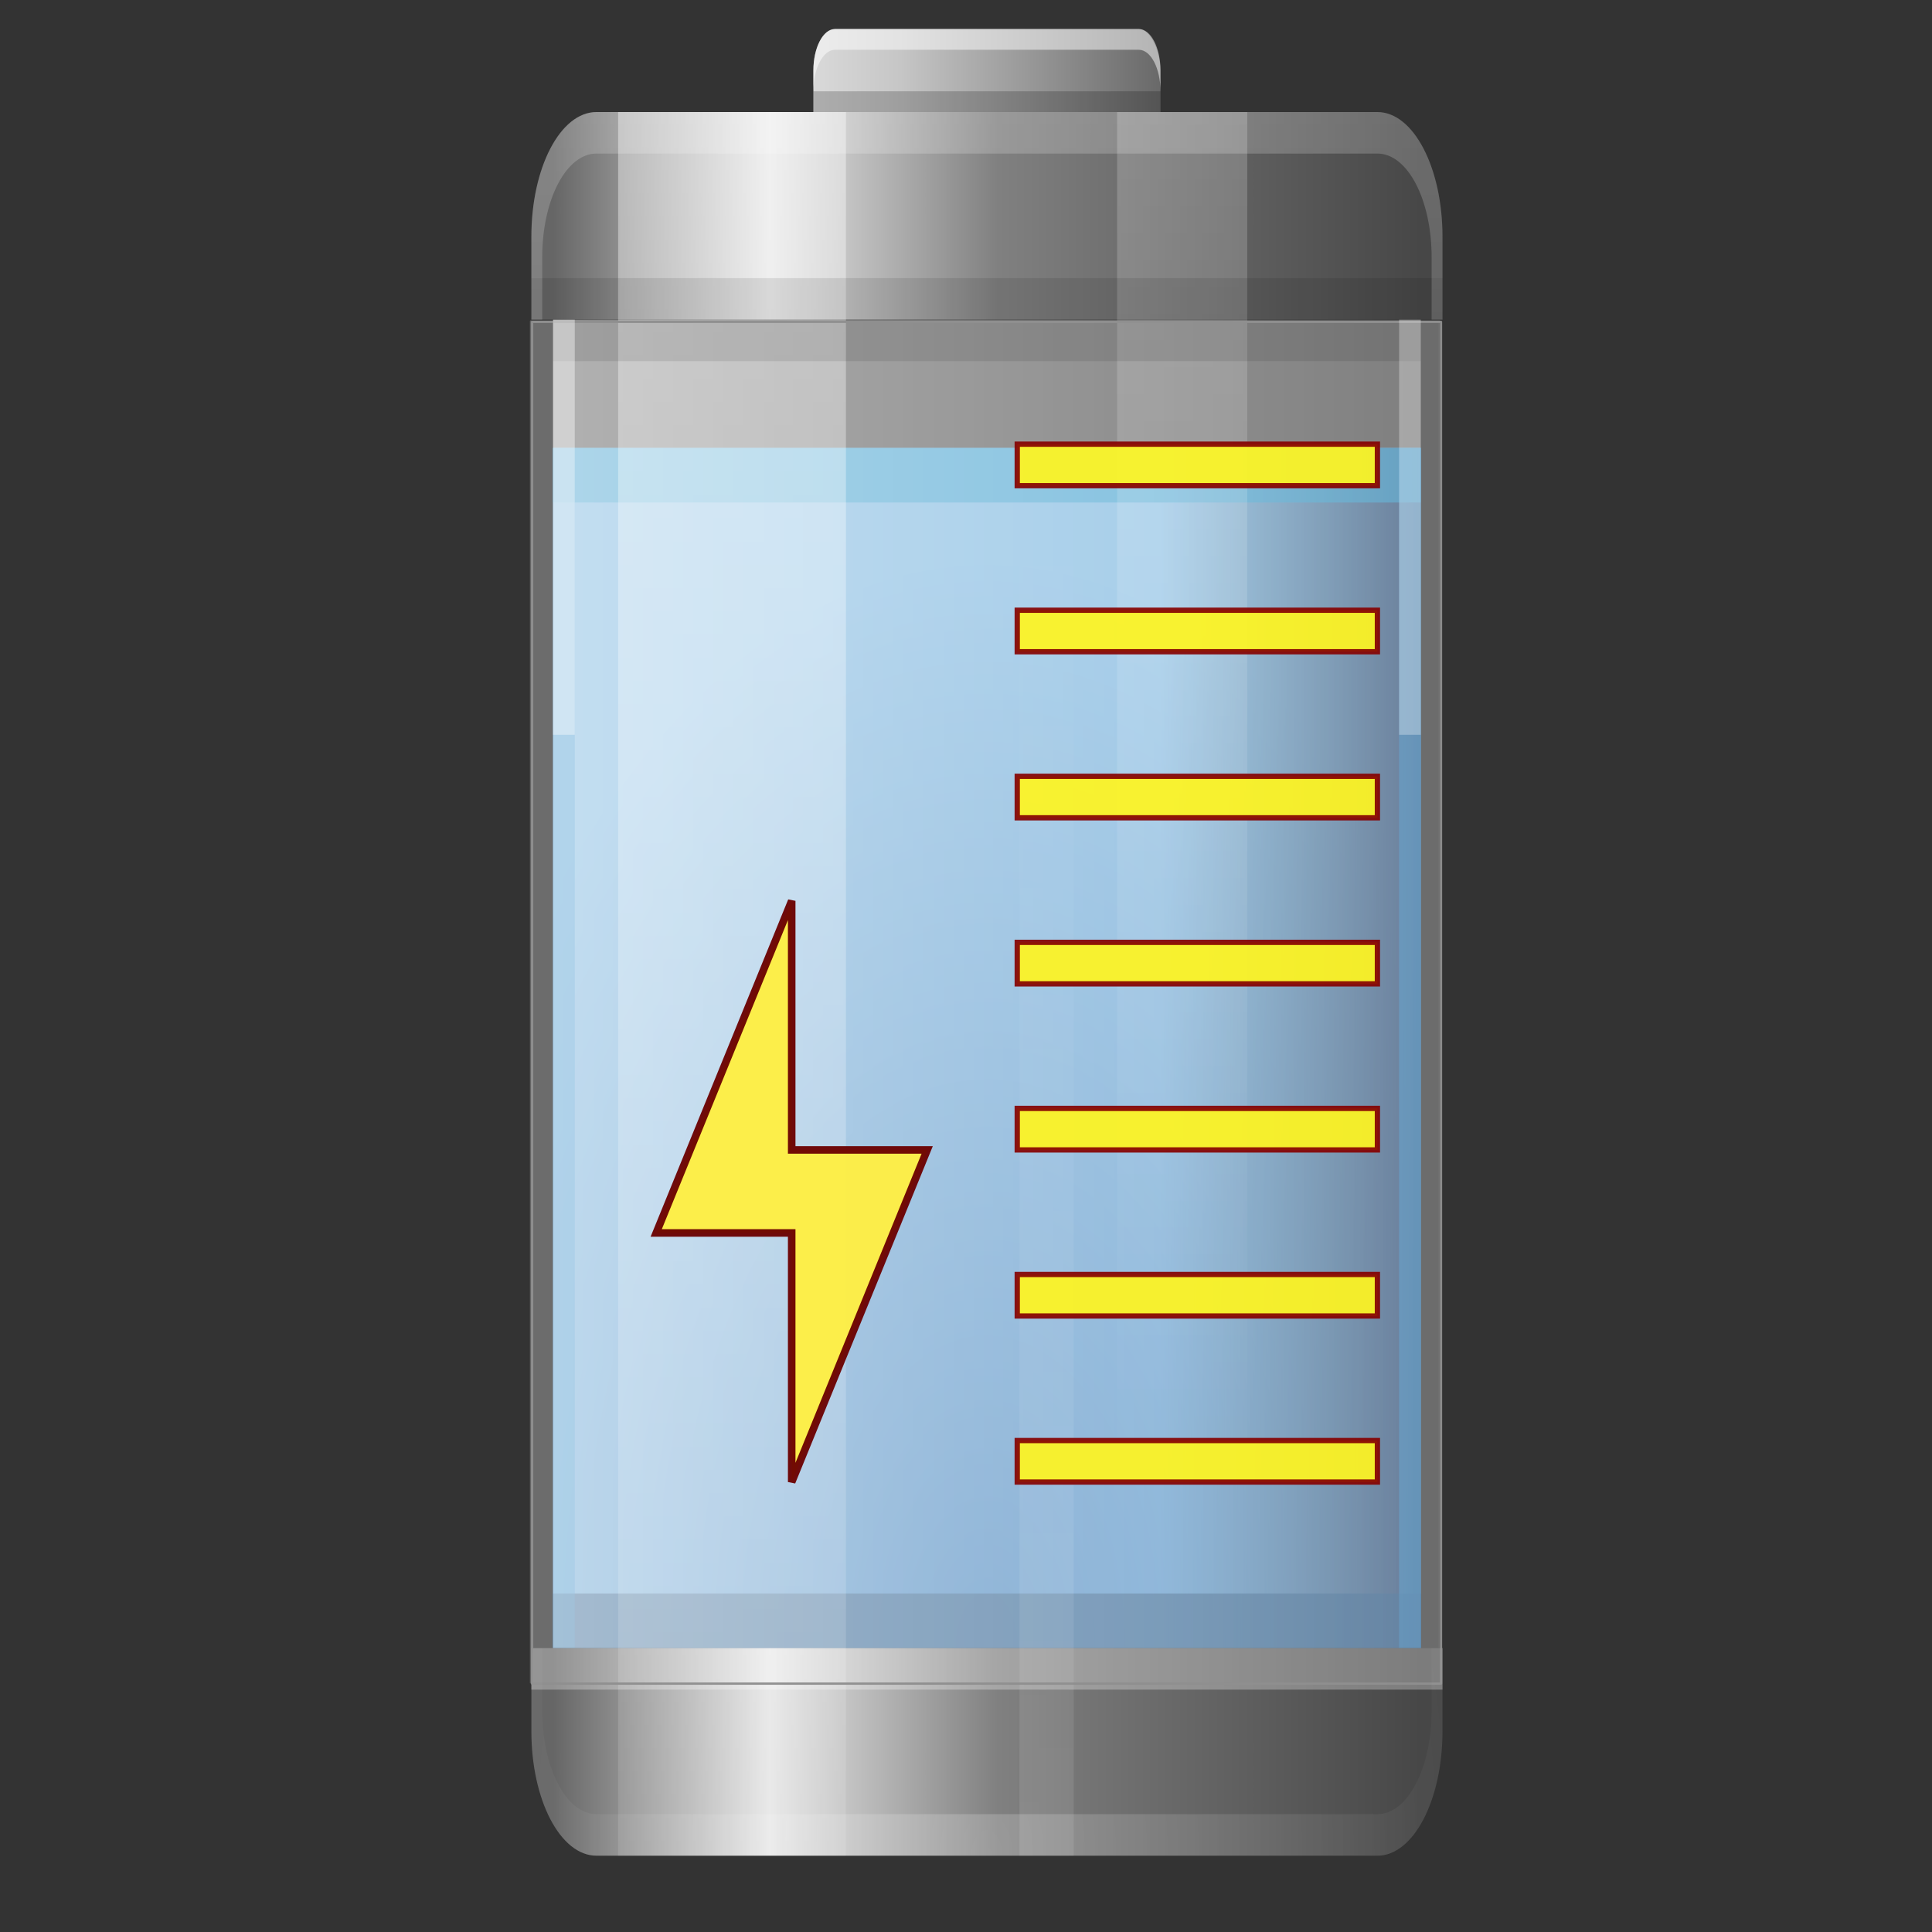
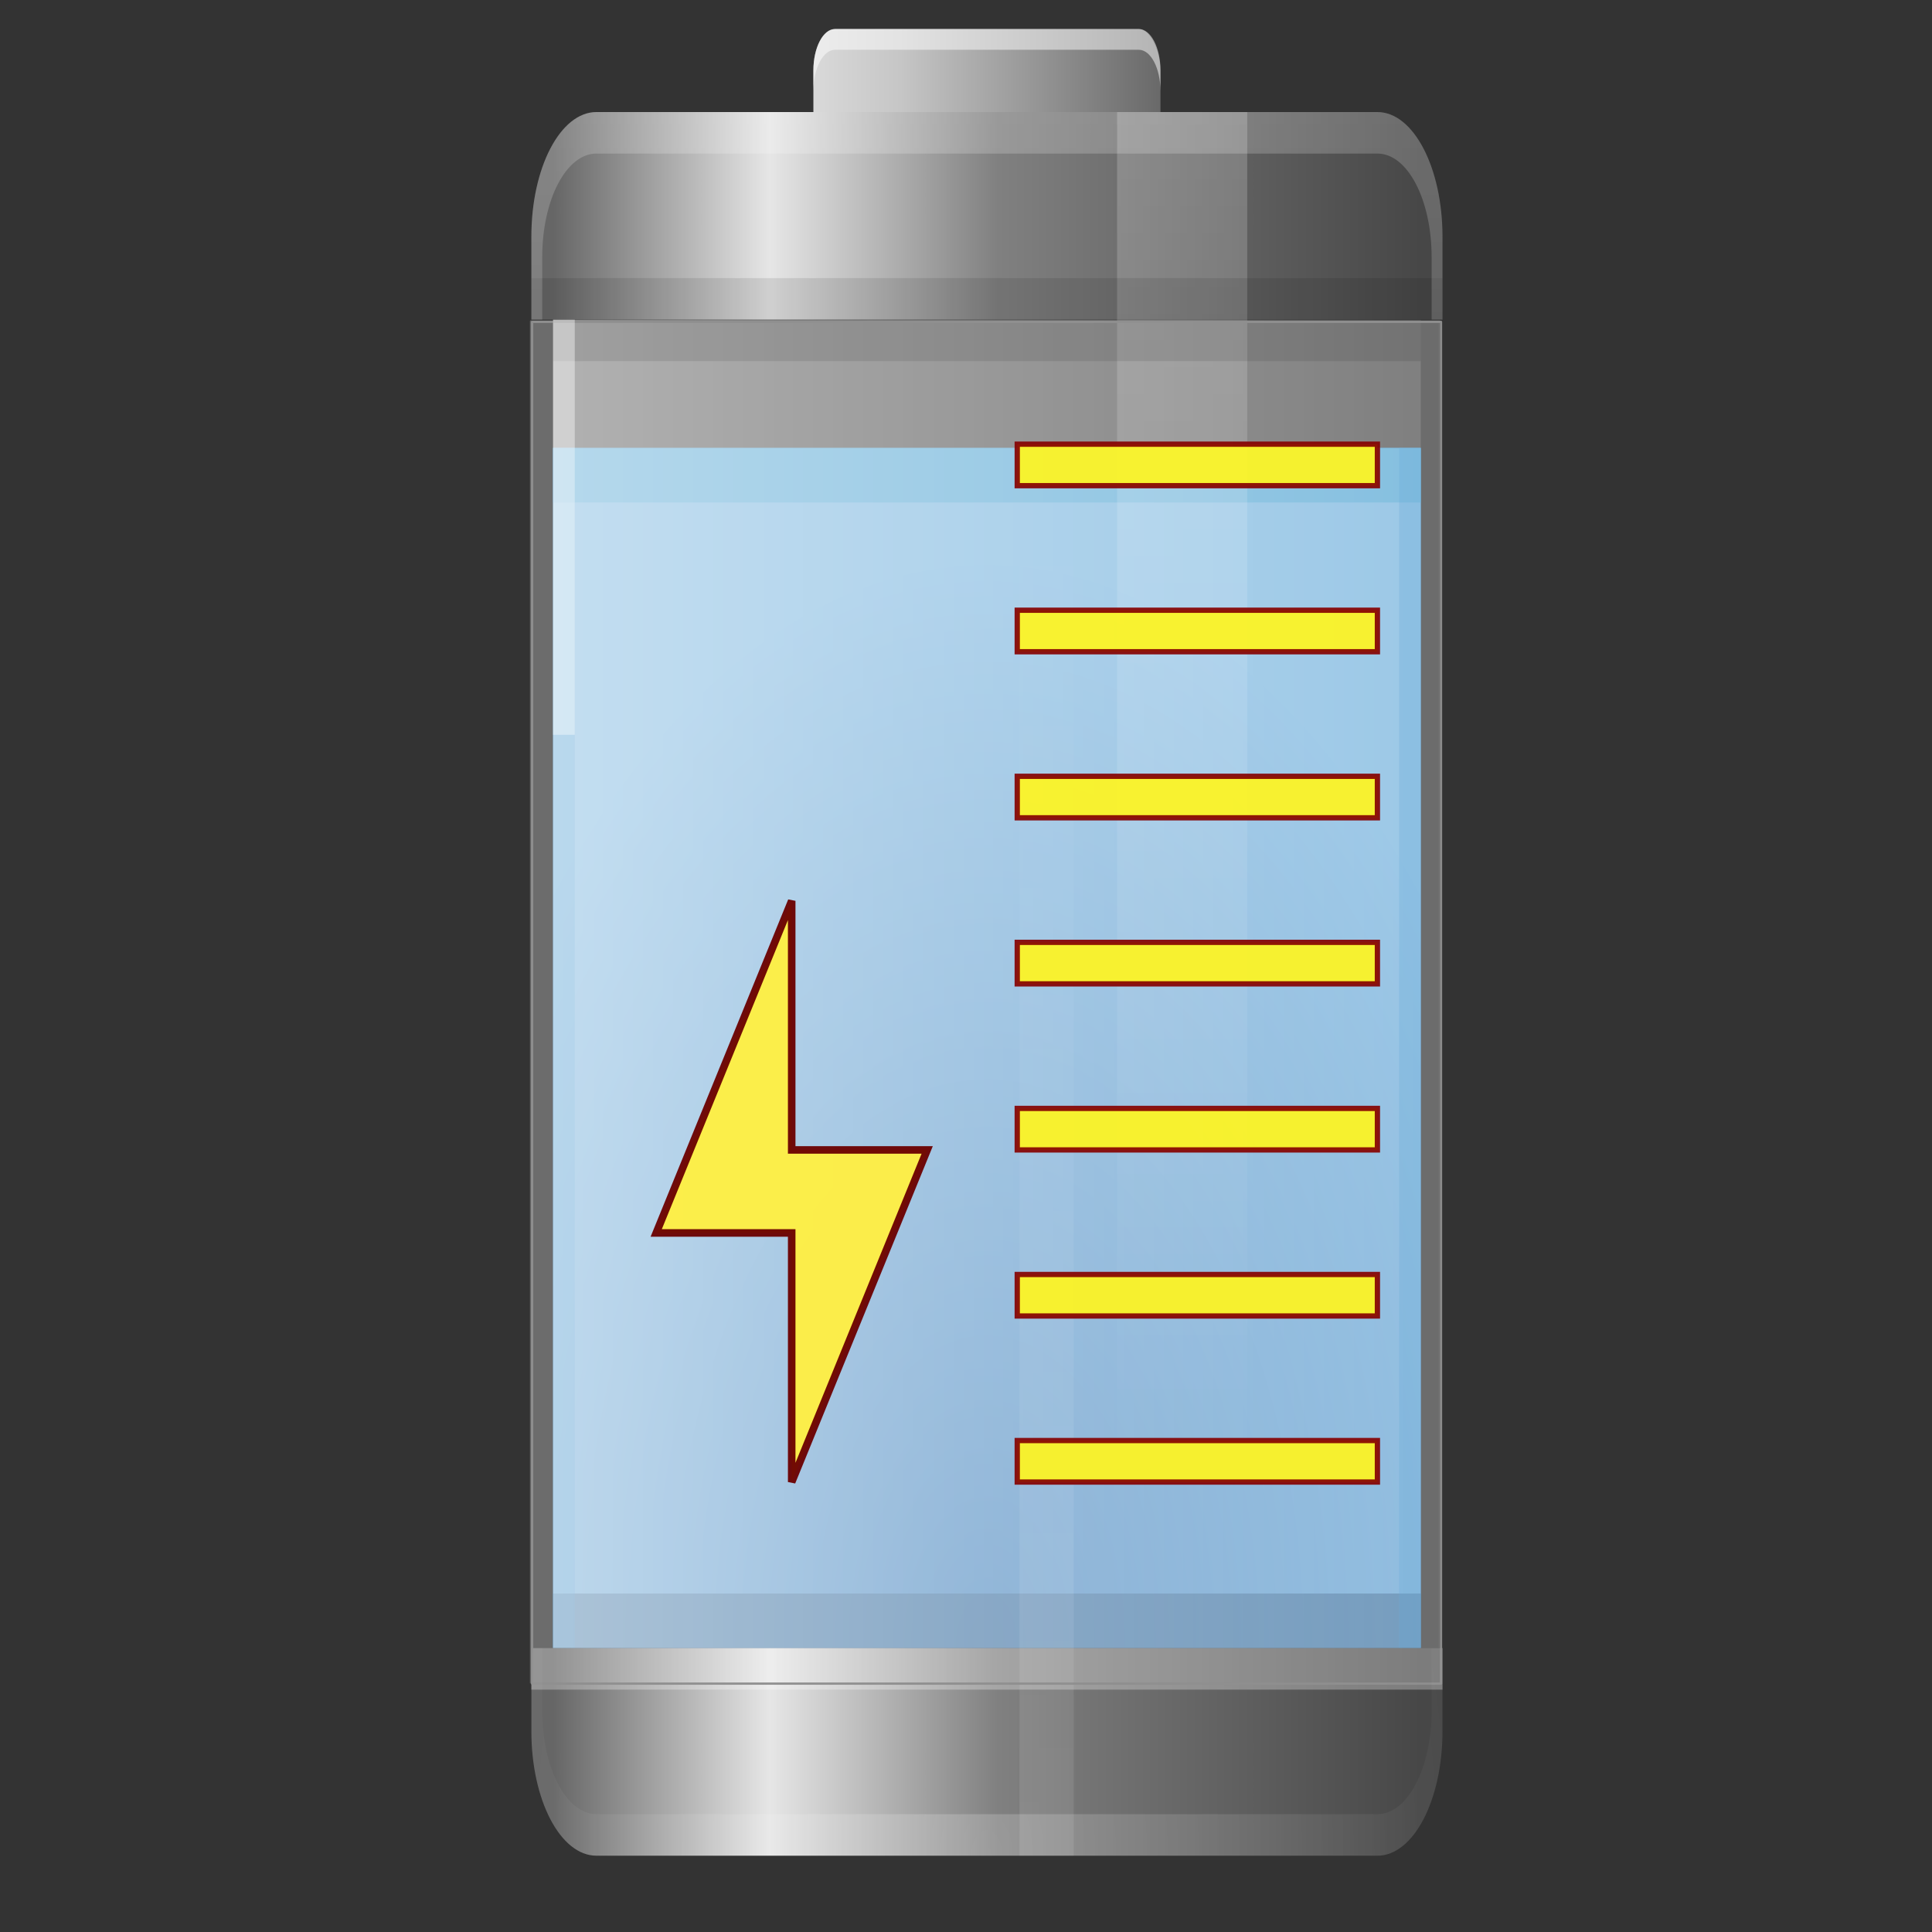
<svg xmlns="http://www.w3.org/2000/svg" xmlns:ns1="http://www.inkscape.org/namespaces/inkscape" xmlns:ns2="http://sodipodi.sourceforge.net/DTD/sodipodi-0.dtd" xmlns:xlink="http://www.w3.org/1999/xlink" version="1.0" width="256" height="256" id="svg2" style="display:inline" ns1:version="0.48.1 r9760" ns2:docname="battery.svg">
  <rect width="100%" height="100%" fill="#333333" stroke="none" />
  <ns2:namedview pagecolor="#ffffff" bordercolor="#666666" borderopacity="1" objecttolerance="10" gridtolerance="10" guidetolerance="10" ns1:pageopacity="0" ns1:pageshadow="2" ns1:window-width="1280" ns1:window-height="966" id="namedview22" showgrid="false" ns1:zoom="1.6835938" ns1:cx="129.18793" ns1:cy="122.35731" ns1:window-x="0" ns1:window-y="26" ns1:window-maximized="1" ns1:current-layer="g3267" />
  <defs id="defs4">
    <linearGradient id="linearGradient4081">
      <stop id="stop4083" style="stop-color:#aaaaaa;stop-opacity:1" offset="0" />
      <stop id="stop4085" style="stop-color:#f0f0f0;stop-opacity:1" offset="1" />
    </linearGradient>
    <linearGradient id="linearGradient3295-9">
      <stop id="stop3297-2" style="stop-color:#3875d0;stop-opacity:1;" offset="0" />
      <stop id="stop3299-0" style="stop-color:#0066ff;stop-opacity:1;" offset="1" />
    </linearGradient>
    <linearGradient y2="7.017" x2="45.448" y1="92.54" x1="45.448" gradientTransform="scale(1.006,0.994)" gradientUnits="userSpaceOnUse" id="linearGradient3821" xlink:href="#ButtonShadow" ns1:collect="always" />
    <linearGradient y2="7.017" x2="45.448" y1="92.54" x1="45.448" gradientTransform="scale(1.006,0.994)" gradientUnits="userSpaceOnUse" id="linearGradient3814" xlink:href="#ButtonShadow" ns1:collect="always" />
    <linearGradient y2="7.017" x2="45.448" y1="92.54" x1="45.448" gradientTransform="scale(1.006,0.994)" gradientUnits="userSpaceOnUse" id="linearGradient3811" xlink:href="#ButtonShadow" ns1:collect="always" />
    <linearGradient y2="7.017" x2="45.448" y1="92.54" x1="45.448" gradientTransform="scale(1.006,0.994)" gradientUnits="userSpaceOnUse" id="linearGradient3807" xlink:href="#ButtonShadow" ns1:collect="always" />
    <linearGradient y2="7.017" x2="45.448" y1="92.54" x1="45.448" gradientTransform="scale(1.006,0.994)" gradientUnits="userSpaceOnUse" id="linearGradient3798" xlink:href="#ButtonShadow" ns1:collect="always" />
    <radialGradient r="42" fy="90.2" fx="48" cy="90.2" cx="48" gradientTransform="matrix(1.333,5.3333334e-8,-3.8095238e-8,0.952,-16,-4.905)" gradientUnits="userSpaceOnUse" id="radialGradient3785" xlink:href="#linearGradient3702" ns1:collect="always" />
    <radialGradient r="42" fy="90.2" fx="48" cy="90.2" cx="48" gradientTransform="matrix(1.333,5.3333334e-8,-3.8095238e-8,0.952,-16,-5.905)" gradientUnits="userSpaceOnUse" id="radialGradient3782" xlink:href="#linearGradient3702" ns1:collect="always" />
    <linearGradient y2="7.017" x2="45.448" y1="92.54" x1="45.448" gradientTransform="scale(1.006,0.994)" gradientUnits="userSpaceOnUse" id="linearGradient3740" xlink:href="#ButtonShadow" ns1:collect="always" />
    <clipPath id="clipPath3950" clipPathUnits="userSpaceOnUse">
      <path ns1:connector-curvature="0" id="path3952" d="M 0,0 0,16 0,80 0,96 96,96 96,80 96,16 96,0 0,0 z m 12.219,6.281 71.562,0 c 3.303,0 5.938,2.635 5.938,5.938 L 89.719,16 88,16 l 0,64 1.719,0 0,3.781 c 0,3.303 -2.635,5.938 -5.938,5.938 l -71.562,0 c -3.303,0 -5.938,-2.635 -5.938,-5.938 L 6.281,80 8,80 8,16 l -1.719,0 0,-3.781 c 0,-3.303 2.635,-5.938 5.938,-5.938 z" style="fill:#ff00ff;fill-opacity:1;stroke:none" />
    </clipPath>
    <linearGradient y2="7.017" x2="45.448" y1="92.54" x1="45.448" gradientTransform="scale(1.006,0.994)" gradientUnits="userSpaceOnUse" id="linearGradient3938" xlink:href="#ButtonShadow" ns1:collect="always" />
    <linearGradient y2="48" x2="-6" y1="48" x1="-90" gradientTransform="matrix(1.437,0,0,-2.751,207.851,105.763)" gradientUnits="userSpaceOnUse" id="linearGradient3925" xlink:href="#linearGradient3614" ns1:collect="always" />
    <linearGradient y2="48" x2="-6" y1="48" x1="-90" gradientTransform="matrix(1,0,0,-1,96,96)" gradientUnits="userSpaceOnUse" id="linearGradient3922" xlink:href="#linearGradient3614" ns1:collect="always" />
    <radialGradient r="42" fy="90.2" fx="48" cy="90.2" cx="48" gradientTransform="matrix(1.916,1.4669361e-7,-5.4751954e-8,2.62,46.88,-174.527)" gradientUnits="userSpaceOnUse" id="radialGradient3901" xlink:href="#linearGradient3700" ns1:collect="always" />
    <linearGradient y2="63" x2="32.019" y1="63" x1="6" gradientTransform="matrix(-1.437,0,0,2.751,207.851,-158.286)" gradientUnits="userSpaceOnUse" id="linearGradient3897" xlink:href="#linearGradient3858" ns1:collect="always" />
    <linearGradient y2="63" x2="32.019" y1="63" x1="6" gradientTransform="matrix(-1,0,0,1,96,0)" gradientUnits="userSpaceOnUse" id="linearGradient3879" xlink:href="#linearGradient3858" ns1:collect="always" />
    <linearGradient y2="72.022" x2="26" y1="6" x1="26" gradientTransform="matrix(0.342,0,0,2.751,137.7,-105.763)" gradientUnits="userSpaceOnUse" id="linearGradient3873" xlink:href="#linearGradient3833" ns1:collect="always" />
    <linearGradient gradientTransform="matrix(-1,0,0,1,96,0)" gradientUnits="userSpaceOnUse" y2="63" x2="32.019" y1="63" x1="6" id="linearGradient3864" xlink:href="#linearGradient3858" ns1:collect="always" />
    <linearGradient gradientTransform="matrix(0.821,0,0,2.751,142.969,-158.286)" y2="72.022" x2="26" y1="6" x1="26" gradientUnits="userSpaceOnUse" id="linearGradient3843" xlink:href="#linearGradient3833" ns1:collect="always" />
    <linearGradient gradientTransform="matrix(1.437,0,0,2.751,67.001,-158.286)" gradientUnits="userSpaceOnUse" y2="120.018" x2="26" y1="6" x1="26" id="linearGradient3839" xlink:href="#linearGradient3833" ns1:collect="always" />
    <radialGradient gradientUnits="userSpaceOnUse" gradientTransform="matrix(1.333,5.3333334e-8,-3.8095238e-8,0.952,-16,-5.905)" r="42" fy="90.2" fx="48" cy="90.2" cx="48" id="radialGradient3827" xlink:href="#linearGradient3702" ns1:collect="always" />
    <linearGradient gradientTransform="matrix(1.437,0,0,2.751,69.876,-158.286)" gradientUnits="userSpaceOnUse" y2="6.05" x2="64" y1="6.05" x1="32" id="linearGradient3777" xlink:href="#linearGradient3788" ns1:collect="always" />
    <linearGradient y2="88" x2="-16" y1="8" x1="-16" gradientTransform="matrix(0,2.751,1.437,0,69.876,105.763)" gradientUnits="userSpaceOnUse" id="linearGradient3767" xlink:href="#linearGradient3675" ns1:collect="always" />
    <linearGradient y2="88" x2="-16" y1="8" x1="-16" gradientTransform="matrix(0,-2.751,1.437,0,69.876,-158.286)" gradientUnits="userSpaceOnUse" id="linearGradient3761" xlink:href="#linearGradient3675" ns1:collect="always" />
    <linearGradient gradientTransform="matrix(1,0,0,-1,96,96)" y2="48" x2="-6" y1="48" x1="-90" gradientUnits="userSpaceOnUse" id="linearGradient4095" xlink:href="#linearGradient3614" ns1:collect="always" />
    <clipPath id="clipPath4083" clipPathUnits="userSpaceOnUse">
      <rect transform="matrix(0,-1,1,0,0,0)" ry="6" rx="6" y="-94" x="-90" height="84" width="84" id="rect4085" style="fill:#ff0000;fill-opacity:1;fill-rule:nonzero;stroke:none" />
    </clipPath>
    <linearGradient id="linearGradient3935-5">
      <stop id="stop3937-7" offset="0" style="stop-color:#2e4b1b;stop-opacity:1;" />
      <stop id="stop3939-8" offset="1" style="stop-color:#51723c;stop-opacity:1;" />
    </linearGradient>
    <linearGradient gradientUnits="userSpaceOnUse" y2="48" x2="-6" y1="48" x1="-90" id="linearGradient3941-1" xlink:href="#linearGradient3935-5" ns1:collect="always" />
    <ns1:perspective ns2:type="inkscape:persp3d" ns1:vp_x="0 : 0.5 : 1" ns1:vp_y="0 : 1000 : 0" ns1:vp_z="1 : 0.5 : 1" ns1:persp3d-origin="0.5 : 0.33333333 : 1" id="perspective4029" />
    <linearGradient gradientTransform="translate(0,10)" y2="48" x2="-6" y1="48" x1="-90" gradientUnits="userSpaceOnUse" id="linearGradient4005" xlink:href="#linearGradient3935" ns1:collect="always" />
    <linearGradient gradientUnits="userSpaceOnUse" y2="48" x2="-6" y1="48" x1="-90" id="linearGradient3941" xlink:href="#linearGradient3935" ns1:collect="always" />
    <clipPath id="clipPath2973" clipPathUnits="userSpaceOnUse">
      <rect ry="6" rx="6" y="6" x="6" height="84" width="84" id="rect2975" style="fill:url(#linearGradient2977);fill-opacity:1;fill-rule:nonzero;stroke:none" />
    </clipPath>
    <ns1:perspective ns2:type="inkscape:persp3d" ns1:vp_x="0 : 0.5 : 1" ns1:vp_y="0 : 1000 : 0" ns1:vp_z="1 : 0.5 : 1" ns1:persp3d-origin="0.5 : 0.33333333 : 1" id="perspective2931" />
    <linearGradient gradientUnits="userSpaceOnUse" y2="28.5" x2="54" y1="28.5" x1="42" id="linearGradient3878" xlink:href="#linearGradient3872" ns1:collect="always" />
    <linearGradient gradientTransform="translate(-80,0)" gradientUnits="userSpaceOnUse" y2="28.25" x2="54" y1="28.25" x1="42" id="linearGradient3868" xlink:href="#linearGradient3675" ns1:collect="always" />
    <linearGradient gradientUnits="userSpaceOnUse" y2="68" x2="64" y1="68" x1="32" id="linearGradient3832" xlink:href="#linearGradient3826" ns1:collect="always" />
    <linearGradient gradientTransform="translate(-79,0)" y2="63.015" x2="58" y1="30" x1="58" gradientUnits="userSpaceOnUse" id="linearGradient3806" xlink:href="#linearGradient3796" ns1:collect="always" />
    <linearGradient gradientTransform="translate(-80,0)" gradientUnits="userSpaceOnUse" y2="63.015" x2="58" y1="30" x1="58" id="linearGradient3802" xlink:href="#linearGradient3796" ns1:collect="always" />
    <linearGradient gradientTransform="translate(-80,0)" y2="83.01" x2="42" y1="31" x1="42" gradientUnits="userSpaceOnUse" id="linearGradient3764" xlink:href="#linearGradient3738" ns1:collect="always" />
    <linearGradient y2="83.01" x2="42" y1="31" x1="42" gradientTransform="translate(-81,0)" gradientUnits="userSpaceOnUse" id="linearGradient3755" xlink:href="#linearGradient3738" ns1:collect="always" />
    <linearGradient gradientTransform="translate(-81,0)" y2="83.01" x2="42" y1="31" x1="42" gradientUnits="userSpaceOnUse" id="linearGradient3749" xlink:href="#linearGradient3738" ns1:collect="always" />
    <radialGradient gradientUnits="userSpaceOnUse" gradientTransform="matrix(1.204,-6.2355844e-8,7.2584254e-8,1.401,-89.771,-22.551)" r="15" fy="59.639" fx="47.943" cy="59.639" cx="47.943" id="radialGradient3709" xlink:href="#linearGradient3702" ns1:collect="always" />
    <linearGradient y2="51.081" x2="60" y1="51.081" x1="50" gradientTransform="matrix(-0.9,0,0,1,144,0)" gradientUnits="userSpaceOnUse" id="linearGradient3744" xlink:href="#linearGradient3715" ns1:collect="always" />
    <linearGradient y2="51.081" x2="60" y1="51.081" x1="50" gradientTransform="matrix(-0.9,0,0,1,104,0)" gradientUnits="userSpaceOnUse" id="linearGradient3741" xlink:href="#linearGradient3715" ns1:collect="always" />
    <linearGradient y2="51.081" x2="60" y1="51.081" x1="50" gradientTransform="matrix(-0.9,0,0,1,104,0)" gradientUnits="userSpaceOnUse" id="linearGradient3736" xlink:href="#linearGradient3715" ns1:collect="always" />
    <linearGradient y2="51.081" x2="60" y1="51.081" x1="50" gradientTransform="matrix(-0.9,0,0,1,104,0)" gradientUnits="userSpaceOnUse" id="linearGradient3731" xlink:href="#linearGradient3715" ns1:collect="always" />
    <linearGradient gradientTransform="matrix(0.9,0,0,1,-104,0)" gradientUnits="userSpaceOnUse" y2="51.081" x2="60" y1="51.081" x1="50" id="linearGradient3721" xlink:href="#linearGradient3715" ns1:collect="always" />
    <linearGradient y2="68" x2="64" y1="68" x1="32" gradientUnits="userSpaceOnUse" id="linearGradient3710" xlink:href="#linearGradient3675" ns1:collect="always" />
    <linearGradient gradientTransform="translate(0,1)" y2="68" x2="64" y1="68" x1="32" gradientUnits="userSpaceOnUse" id="linearGradient3708" xlink:href="#linearGradient3675" ns1:collect="always" />
    <linearGradient y2="32.093" x2="64" y1="32.093" x1="32" gradientUnits="userSpaceOnUse" id="linearGradient3701" xlink:href="#linearGradient3675" ns1:collect="always" />
    <linearGradient gradientTransform="translate(0,1)" y2="32.093" x2="64" y1="32.093" x1="32" gradientUnits="userSpaceOnUse" id="linearGradient3699" xlink:href="#linearGradient3675" ns1:collect="always" />
    <linearGradient gradientTransform="translate(-80,0)" gradientUnits="userSpaceOnUse" y2="68" x2="64" y1="68" x1="32" id="linearGradient3693" xlink:href="#linearGradient3675" ns1:collect="always" />
    <linearGradient gradientTransform="translate(-80,0)" gradientUnits="userSpaceOnUse" y2="32.093" x2="64" y1="32.093" x1="32" id="linearGradient3681" xlink:href="#linearGradient3675" ns1:collect="always" />
    <clipPath id="clipPath3613" clipPathUnits="userSpaceOnUse">
      <rect style="fill:#ffffff;fill-opacity:1;fill-rule:nonzero;stroke:none" id="rect3615" width="84" height="84" x="6" y="6" rx="6" ry="6" />
    </clipPath>
    <radialGradient gradientUnits="userSpaceOnUse" gradientTransform="matrix(1.663,0,0,2.739,59.023,-157.744)" r="42" fy="90.172" fx="48" cy="90.172" cx="48" id="radialGradient3619" xlink:href="#linearGradient3737" ns1:collect="always" />
    <linearGradient gradientUnits="userSpaceOnUse" y2="138.661" x2="48" y1="20.221" x1="48" id="linearGradient3613" xlink:href="#linearGradient3737" ns1:collect="always" />
    <linearGradient gradientTransform="matrix(1.437,0,0,2.751,69.876,-158.286)" y2="63.893" x2="36.357" y1="6" x1="36.357" gradientUnits="userSpaceOnUse" id="linearGradient3188" xlink:href="#linearGradient3737" ns1:collect="always" />
    <linearGradient gradientUnits="userSpaceOnUse" y2="63.893" x2="36.357" y1="6" x1="36.357" id="linearGradient3743" xlink:href="#linearGradient3737" ns1:collect="always" />
    <linearGradient gradientUnits="userSpaceOnUse" y2="5.988" x2="48" y1="90" x1="48" id="linearGradient3706" xlink:href="#linearGradient3700" ns1:collect="always" />
    <ns1:perspective id="perspective2416" ns1:persp3d-origin="372.04724 : 350.78739 : 1" ns1:vp_z="744.09448 : 526.18109 : 1" ns1:vp_y="0 : 1000 : 0" ns1:vp_x="0 : 526.18109 : 1" ns2:type="inkscape:persp3d" />
    <linearGradient id="linearGradient3700">
      <stop id="stop3702" offset="0" style="stop-color:#2276c5;stop-opacity:1;" />
      <stop id="stop3704" offset="1" style="stop-color:#68baf4;stop-opacity:1;" />
    </linearGradient>
    <linearGradient id="linearGradient3737" ns1:collect="always">
      <stop id="stop3739" offset="0" style="stop-color:#ffffff;stop-opacity:1;" />
      <stop id="stop3741" offset="1" style="stop-color:#ffffff;stop-opacity:0;" />
    </linearGradient>
    <linearGradient gradientUnits="userSpaceOnUse" y2="7.017" x2="45.448" y1="92.54" x1="45.448" gradientTransform="scale(1.006,0.994)" id="ButtonShadow">
      <stop id="stop3750" offset="0" style="stop-color:#000000;stop-opacity:1;" />
      <stop id="stop3752" offset="1" style="stop-color:#000000;stop-opacity:0.588;" />
    </linearGradient>
    <linearGradient id="linearGradient3614">
      <stop id="stop3616" offset="0" style="stop-color:#ffffff;stop-opacity:0.481;" />
      <stop id="stop3618" offset="1" style="stop-color:#ffffff;stop-opacity:0.124;" />
    </linearGradient>
    <linearGradient id="linearGradient3675">
      <stop id="stop3677" offset="0" style="stop-color:#666666;stop-opacity:1;" />
      <stop style="stop-color:#e6e6e6;stop-opacity:1" offset="0.25" id="stop3683" />
      <stop id="stop3685" offset="0.513" style="stop-color:#808080;stop-opacity:1" />
      <stop id="stop3679" offset="1" style="stop-color:#474747;stop-opacity:1;" />
    </linearGradient>
    <linearGradient id="linearGradient3715">
      <stop id="stop3717" offset="0" style="stop-color:#ffffff;stop-opacity:1;" />
      <stop style="stop-color:#ffffff;stop-opacity:0.287;" offset="0.319" id="stop3700" />
      <stop style="stop-color:#ffffff;stop-opacity:0.457;" offset="0.637" id="stop3723" />
      <stop id="stop3719" offset="1" style="stop-color:#ffffff;stop-opacity:0.442;" />
    </linearGradient>
    <linearGradient id="linearGradient3702">
      <stop id="stop3705" offset="0" style="stop-color:#88ff02;stop-opacity:1" />
      <stop id="stop3707" offset="1" style="stop-color:#1f8000;stop-opacity:1" />
    </linearGradient>
    <linearGradient id="linearGradient3738" ns1:collect="always">
      <stop id="stop3740" offset="0" style="stop-color:#ffffff;stop-opacity:1;" />
      <stop id="stop3742" offset="1" style="stop-color:#ffffff;stop-opacity:0;" />
    </linearGradient>
    <linearGradient id="linearGradient3796" ns1:collect="always">
      <stop id="stop3798" offset="0" style="stop-color:#ffffff;stop-opacity:1;" />
      <stop id="stop3800" offset="1" style="stop-color:#ffffff;stop-opacity:0;" />
    </linearGradient>
    <linearGradient id="linearGradient3826">
      <stop id="stop3828" offset="0" style="stop-color:#999999;stop-opacity:1;" />
      <stop id="stop3830" offset="1" style="stop-color:#6b6b6b;stop-opacity:1;" />
    </linearGradient>
    <linearGradient id="linearGradient3872">
      <stop id="stop3874" offset="0" style="stop-color:#d7d7d7;stop-opacity:1;" />
      <stop id="stop3876" offset="1" style="stop-color:#aaaaaa;stop-opacity:1;" />
    </linearGradient>
    <linearGradient id="linearGradient3935">
      <stop id="stop3937" offset="0" style="stop-color:#2e4b1b;stop-opacity:1;" />
      <stop id="stop3939" offset="1" style="stop-color:#51723c;stop-opacity:1;" />
    </linearGradient>
    <linearGradient id="linearGradient3788">
      <stop style="stop-color:#d9d9d9;stop-opacity:1;" offset="0" id="stop3790" />
      <stop id="stop3792" offset="0.25" style="stop-color:#c6c6c6;stop-opacity:1;" />
      <stop style="stop-color:#696969;stop-opacity:1;" offset="1" id="stop3796" />
    </linearGradient>
    <linearGradient id="linearGradient3833" ns1:collect="always">
      <stop id="stop3835" offset="0" style="stop-color:#ffffff;stop-opacity:1;" />
      <stop id="stop3837" offset="1" style="stop-color:#ffffff;stop-opacity:0;" />
    </linearGradient>
    <linearGradient id="linearGradient3858">
      <stop id="stop3860" offset="0" style="stop-color:#002155;stop-opacity:1;" />
      <stop id="stop3862" offset="1" style="stop-color:#003255;stop-opacity:0;" />
    </linearGradient>
  </defs>
  <g style="display:inline" id="g3267" transform="translate(-8.089,-3.37)">
    <g id="g4066" ns1:label="Liquid" transform="matrix(1,0,0,1.314,0,140.602)">
-       <path style="fill:url(#radialGradient3901);fill-opacity:1;fill-rule:nonzero;stroke:none;display:inline" d="m 81.374,-59.268 0,121.022 114.979,0 0,-121.022 -114.979,0 z" id="path4068" ns1:connector-curvature="0" />
      <path style="opacity:0.6;fill:#004480;fill-opacity:1;stroke:none" d="m 81.374,56.254 0,5.501 114.979,0 0,-5.501 -114.979,0 z" id="path4070" ns1:connector-curvature="0" />
      <path style="fill:url(#linearGradient3897);fill-opacity:1;fill-rule:nonzero;stroke:none;display:inline" d="m 138.863,-59.268 0,121.022 57.49,0 0,-121.022 -57.49,0 z" id="path4072" ns1:connector-curvature="0" />
      <path style="opacity:0.4;fill:#0095d4;fill-opacity:1;stroke:none" d="m 81.374,-59.268 0,5.501 114.979,0 0,-5.501 -114.979,0 z" id="path4074" ns1:connector-curvature="0" />
-       <path style="opacity:0.3;fill:#0081d4;fill-opacity:1;stroke:none;display:inline" d="m 81.374,-59.268 0,121.022 2.874,0 0,-121.022 -2.874,0 z m 112.105,0 0,121.022 2.874,0 0,-121.022 -2.874,0 z" id="path4076" ns1:connector-curvature="0" />
+       <path style="opacity:0.3;fill:#0081d4;fill-opacity:1;stroke:none;display:inline" d="m 81.374,-59.268 0,121.022 2.874,0 0,-121.022 -2.874,0 z m 112.105,0 0,121.022 2.874,0 0,-121.022 -2.874,0 " id="path4076" ns1:connector-curvature="0" />
    </g>
    <g transform="matrix(1,0,0,1.314,0,140.602)" ns1:label="Liquid" id="layer4">
      <path ns1:connector-curvature="0" id="rect3814" d="m 81.374,-59.268 0,121.022 114.979,0 0,-121.022 -114.979,0 z" style="fill:url(#radialGradient3901);fill-opacity:1;fill-rule:nonzero;stroke:none;display:inline" />
      <path ns1:connector-curvature="0" id="rect3845" d="m 81.374,56.254 0,5.501 114.979,0 0,-5.501 -114.979,0 z" style="opacity:0.6;fill:#004480;fill-opacity:1;stroke:none" />
      <path ns1:connector-curvature="0" id="path3856" d="m 138.863,-59.268 0,121.022 57.49,0 0,-121.022 -57.49,0 z" style="fill:url(#linearGradient3897);fill-opacity:1;fill-rule:nonzero;stroke:none;display:inline" />
      <path ns1:connector-curvature="0" id="rect3829" d="m 81.374,-59.268 0,5.501 114.979,0 0,-5.501 -114.979,0 z" style="opacity:0.4;fill:#0095d4;fill-opacity:1;stroke:none" />
      <path ns1:connector-curvature="0" id="rect3991" d="m 81.374,-59.268 0,121.022 2.874,0 0,-121.022 -2.874,0 z m 112.105,0 0,121.022 2.874,0 0,-121.022 -2.874,0 z" style="opacity:0.3;fill:#0081d4;fill-opacity:1;stroke:none;display:inline" />
    </g>
    <g transform="translate(0,160)" style="display:inline" id="layer1" ns1:label="Button">
      <rect ry="5.501" rx="2.874" y="-152.785" x="115.867" height="22.279" width="45.992" id="rect3769" style="fill:url(#linearGradient3777);fill-opacity:1;stroke:none" />
      <rect y="-114.081" x="78.397" height="180.437" width="120.436" id="rect3147" style="opacity:0.383;fill:#c9c9c9;fill-opacity:1;fill-rule:evenodd;stroke:#8f8f8f;stroke-width:0.2;stroke-linecap:round;stroke-linejoin:round;stroke-miterlimit:4;stroke-opacity:1;stroke-dasharray:none" />
      <path ns1:connector-curvature="0" id="rect2419" d="m 81.374,-114.278 0,176.032 114.979,0 0,-176.032 -114.979,0 z" style="fill:url(#linearGradient3925);fill-opacity:1;fill-rule:nonzero;stroke:none" />
      <path ns1:connector-curvature="0" id="rect3754" d="m 87.122,-141.783 c -4.777,0 -8.623,7.36 -8.623,16.503 l 0,11.002 120.728,0 0,-11.002 c 0,-9.143 -3.846,-16.503 -8.623,-16.503 l -103.481,0 z" style="fill:url(#linearGradient3761);fill-opacity:1;fill-rule:nonzero;stroke:none" />
      <path ns1:connector-curvature="0" style="fill:url(#linearGradient3767);fill-opacity:1;fill-rule:nonzero;stroke:none" d="m 87.122,89.26 c -4.777,0 -8.623,-7.36 -8.623,-16.503 l 0,-11.002 120.728,0 0,11.002 c 0,9.143 -3.846,16.503 -8.623,16.503 l -103.481,0 z" id="path3765" />
      <path ns1:connector-curvature="0" id="rect3779" d="m 118.742,-152.785 c -1.592,0 -2.874,2.453 -2.874,5.501 l 0,2.751 c 0,-3.048 1.282,-5.501 2.874,-5.501 l 40.243,0 c 1.592,0 2.874,2.453 2.874,5.501 l 0,-2.751 c 0,-3.048 -1.282,-5.501 -2.874,-5.501 l -40.243,0 z" style="opacity:0.5;fill:#ffffff;fill-opacity:1;stroke:none" />
-       <rect y="-144.533" x="115.867" height="2.751" width="45.992" id="rect3798" style="opacity:0.2;fill:#000000;fill-opacity:1;stroke:none" />
-       <rect y="-141.783" x="89.997" height="231.042" width="30.182" id="rect3831" style="opacity:0.4;fill:url(#linearGradient3839);fill-opacity:1;stroke:none" />
      <rect style="opacity:0.2;fill:url(#linearGradient3843);fill-opacity:1;stroke:none" id="rect3841" width="17.247" height="231.042" x="156.11" y="-141.783" />
      <rect y="61.755" x="78.499" height="5.501" width="120.728" id="rect3847" style="opacity:0.29;fill:#ffffff;fill-opacity:1;stroke:none;display:inline" />
      <rect style="opacity:0.1;fill:#000000;fill-opacity:1;stroke:none;display:inline" id="rect3854" width="120.728" height="5.501" x="78.499" y="-119.779" />
      <path ns1:connector-curvature="0" id="rect3869" d="m 81.374,-114.278 0,5.501 114.979,0 0,-5.501 -114.979,0 z" style="opacity:0.1;fill:#000000;fill-opacity:1;stroke:none;display:inline" />
      <rect transform="scale(1,-1)" y="-89.26" x="143.175" height="231.042" width="7.186" id="rect3871" style="opacity:0.1;fill:url(#linearGradient3873);fill-opacity:1;stroke:none" />
      <rect style="opacity:0.97;fill:none;stroke:#8f8f8f;stroke-width:0.3;stroke-linecap:round;stroke-linejoin:round;stroke-miterlimit:4;stroke-opacity:1;stroke-dasharray:none" id="rect3925" width="120.436" height="180.437" x="78.597" y="-113.981" />
      <rect y="-114.278" x="81.374" height="55.01" width="2.874" id="rect3987" style="opacity:0.4;fill:#ffffff;fill-opacity:1;stroke:none" />
-       <rect style="opacity:0.3;fill:#ffffff;fill-opacity:1;stroke:none" id="rect3989" width="2.874" height="55.01" x="193.478" y="-114.278" />
    </g>
    <g transform="translate(0,160)" style="display:inline" ns1:label="Highlight" id="layer5">
      <path ns1:connector-curvature="0" id="path3615" d="m 84.473,-140.837 c -0.433,0.266 -0.857,0.561 -1.258,0.945 -0.801,0.768 -1.524,1.831 -2.156,3.008 -0.316,0.589 -0.588,1.215 -0.853,1.891 -0.265,0.676 -0.511,1.397 -0.719,2.149 -0.201,0.729 -0.397,1.443 -0.539,2.235 -0.015,0.083 -0.031,0.174 -0.045,0.258 -0.13,0.765 -0.199,1.594 -0.269,2.407 -0.075,0.875 -0.135,1.744 -0.135,2.665 l 0,5.501 0,5.501 1.437,0 0,-8.252 0,-5.501 c 0,-1.002 0.075,-1.983 0.18,-2.922 0.034,-0.301 0.091,-0.566 0.135,-0.86 0.038,-0.26 0.044,-0.521 0.09,-0.774 0.011,-0.06 0.033,-0.112 0.045,-0.172 0.109,-0.576 0.259,-1.184 0.404,-1.719 0.082,-0.297 0.176,-0.576 0.269,-0.86 0.035,-0.108 0.054,-0.238 0.09,-0.344 0.135,-0.388 0.295,-0.759 0.449,-1.117 0.219,-0.511 0.463,-1.017 0.719,-1.461 0.143,-0.244 0.297,-0.465 0.449,-0.688 0.162,-0.238 0.321,-0.477 0.494,-0.688 0.045,-0.055 0.089,-0.119 0.135,-0.172 0.01,-0.013 0.034,0.011 0.045,0 0.333,-0.382 0.665,-0.756 1.033,-1.031 z m 108.781,0 c 0.368,0.276 0.7,0.65 1.033,1.031 0.01,0.011 0.034,-0.013 0.045,0 0.155,0.18 0.302,0.4 0.449,0.602 0.219,0.301 0.43,0.6 0.629,0.945 0.016,0.028 0.029,0.058 0.045,0.086 0.238,0.421 0.468,0.895 0.674,1.375 0.155,0.358 0.314,0.73 0.449,1.117 0.087,0.256 0.191,0.506 0.269,0.774 0.066,0.22 0.12,0.46 0.18,0.688 0.116,0.451 0.224,0.983 0.314,1.461 0.011,0.06 0.034,0.112 0.045,0.172 0.098,0.539 0.161,1.064 0.225,1.633 0.105,0.939 0.18,1.92 0.18,2.922 l 0,5.501 0,8.252 1.437,0 0,-5.501 0,-5.501 c 0,-0.921 -0.059,-1.79 -0.135,-2.665 -0.07,-0.813 -0.139,-1.642 -0.269,-2.407 -0.014,-0.085 -0.03,-0.173 -0.045,-0.258 -0.142,-0.792 -0.338,-1.506 -0.539,-2.235 -0.208,-0.752 -0.454,-1.473 -0.719,-2.149 -0.265,-0.676 -0.537,-1.302 -0.853,-1.891 -0.632,-1.177 -1.355,-2.24 -2.156,-3.008 -0.4,-0.384 -0.824,-0.679 -1.258,-0.945 z M 78.499,61.755 l 0,5.501 0,5.501 c 0,9.143 3.846,16.503 8.623,16.503 l 103.481,0 c 4.777,0 8.623,-7.36 8.623,-16.503 l 0,-5.501 0,-5.501 -1.437,0 0,2.751 0,5.501 c 0,7.651 -3.188,13.753 -7.186,13.753 l -2.874,0 -97.732,0 -2.874,0 c -3.998,0 -7.186,-6.101 -7.186,-13.753 l 0,-5.501 0,-2.751 -1.437,0 z" style="opacity:0.2;fill:url(#radialGradient3619);fill-opacity:1;fill-rule:nonzero;stroke:none;display:inline" />
      <path ns1:connector-curvature="0" id="rect3728" d="m 87.122,-141.783 c -4.777,0 -8.623,7.36 -8.623,16.503 l 0,5.501 0,5.501 1.437,0 0,-2.751 0,-5.501 c 0,-7.651 3.188,-13.753 7.186,-13.753 l 2.874,0 97.732,0 2.874,0 c 3.998,0 7.186,6.101 7.186,13.753 l 0,5.501 0,2.751 1.437,0 0,-5.501 0,-5.501 c 0,-9.143 -3.846,-16.503 -8.623,-16.503 l -103.481,0 z m -8.623,203.537 0,5.501 0,5.501 c 0,0.921 0.059,1.79 0.135,2.665 0.07,0.813 0.139,1.642 0.269,2.407 0.014,0.084 0.03,0.175 0.045,0.258 0.142,0.792 0.338,1.506 0.539,2.235 0.208,0.752 0.454,1.473 0.719,2.149 0.265,0.676 0.537,1.302 0.853,1.891 0.632,1.177 1.355,2.24 2.156,3.008 0.4,0.384 0.824,0.679 1.258,0.945 -0.368,-0.276 -0.7,-0.65 -1.033,-1.031 -0.01,-0.012 -0.034,0.013 -0.045,0 -0.046,-0.053 -0.09,-0.117 -0.135,-0.172 -0.173,-0.211 -0.332,-0.45 -0.494,-0.688 -0.153,-0.222 -0.307,-0.443 -0.449,-0.688 -0.256,-0.444 -0.499,-0.95 -0.719,-1.461 -0.155,-0.358 -0.314,-0.73 -0.449,-1.117 -0.036,-0.106 -0.055,-0.236 -0.09,-0.344 -0.093,-0.283 -0.187,-0.563 -0.269,-0.86 C 80.644,81.418 80.494,80.81 80.385,80.235 80.374,80.175 80.352,80.123 80.341,80.063 80.295,79.81 80.289,79.549 80.251,79.289 80.207,78.996 80.149,78.731 80.116,78.43 80.011,77.49 79.936,76.509 79.936,75.507 l 0,-5.501 0,-8.252 -1.437,0 z m 119.291,0 0,8.252 0,5.501 c 0,1.002 -0.075,1.983 -0.18,2.922 -0.064,0.569 -0.127,1.094 -0.225,1.633 -0.011,0.06 -0.034,0.112 -0.045,0.172 -0.09,0.478 -0.199,1.011 -0.314,1.461 -0.06,0.228 -0.114,0.467 -0.18,0.688 -0.079,0.267 -0.182,0.518 -0.269,0.774 -0.135,0.388 -0.295,0.759 -0.449,1.117 -0.206,0.48 -0.436,0.954 -0.674,1.375 -0.016,0.028 -0.029,0.058 -0.045,0.086 -0.199,0.345 -0.41,0.645 -0.629,0.945 -0.147,0.201 -0.294,0.422 -0.449,0.602 -0.01,0.013 -0.034,-0.012 -0.045,0 -0.334,0.382 -0.665,0.756 -1.033,1.031 0.433,-0.266 0.857,-0.561 1.258,-0.945 0.801,-0.768 1.524,-1.831 2.156,-3.008 0.316,-0.589 0.588,-1.215 0.853,-1.891 0.265,-0.676 0.511,-1.397 0.719,-2.149 0.201,-0.729 0.397,-1.443 0.539,-2.235 0.015,-0.085 0.031,-0.173 0.045,-0.258 0.13,-0.765 0.199,-1.594 0.269,-2.407 0.075,-0.875 0.135,-1.744 0.135,-2.665 l 0,-5.501 0,-5.501 -1.437,0 z" style="opacity:0.2;fill:url(#linearGradient3188);fill-opacity:1;fill-rule:nonzero;stroke:none;display:inline" />
    </g>
    <g transform="translate(0,160)" style="display:inline" ns1:label="Graduations" id="layer6">
      <path ns1:connector-curvature="0" id="rect3955" d="m 142.878,-97.775 0,5.501 47.725,0 0,-5.501 -47.725,0 z m 0,22.004 0,5.501 47.725,0 0,-5.501 -47.725,0 z m 0,22.004 0,5.501 47.725,0 0,-5.501 -47.725,0 z m 0,22.004 0,5.501 47.725,0 0,-5.501 -47.725,0 z m 0,22.004 0,5.501 47.725,0 0,-5.501 -47.725,0 z m 0,22.004 0,5.501 47.725,0 0,-5.501 -47.725,0 z m 0,22.004 0,5.501 47.725,0 0,-5.501 -47.725,0 z" style="opacity:0.912;fill:#fff51f;fill-opacity:1;stroke:#860101;stroke-width:0.7;stroke-miterlimit:4;stroke-opacity:1;stroke-dasharray:none" />
      <path ns1:connector-curvature="0" ns2:nodetypes="ccccccc" id="path3887" d="m 112.993,-37.264 0,33.006 17.954,0 -17.954,44.008 0,-33.006 -17.954,0 17.954,-44.008 z" style="opacity:0.951;fill:#ffef42;fill-opacity:1;stroke:#6b0101;stroke-opacity:1;display:inline" />
    </g>
  </g>
</svg>